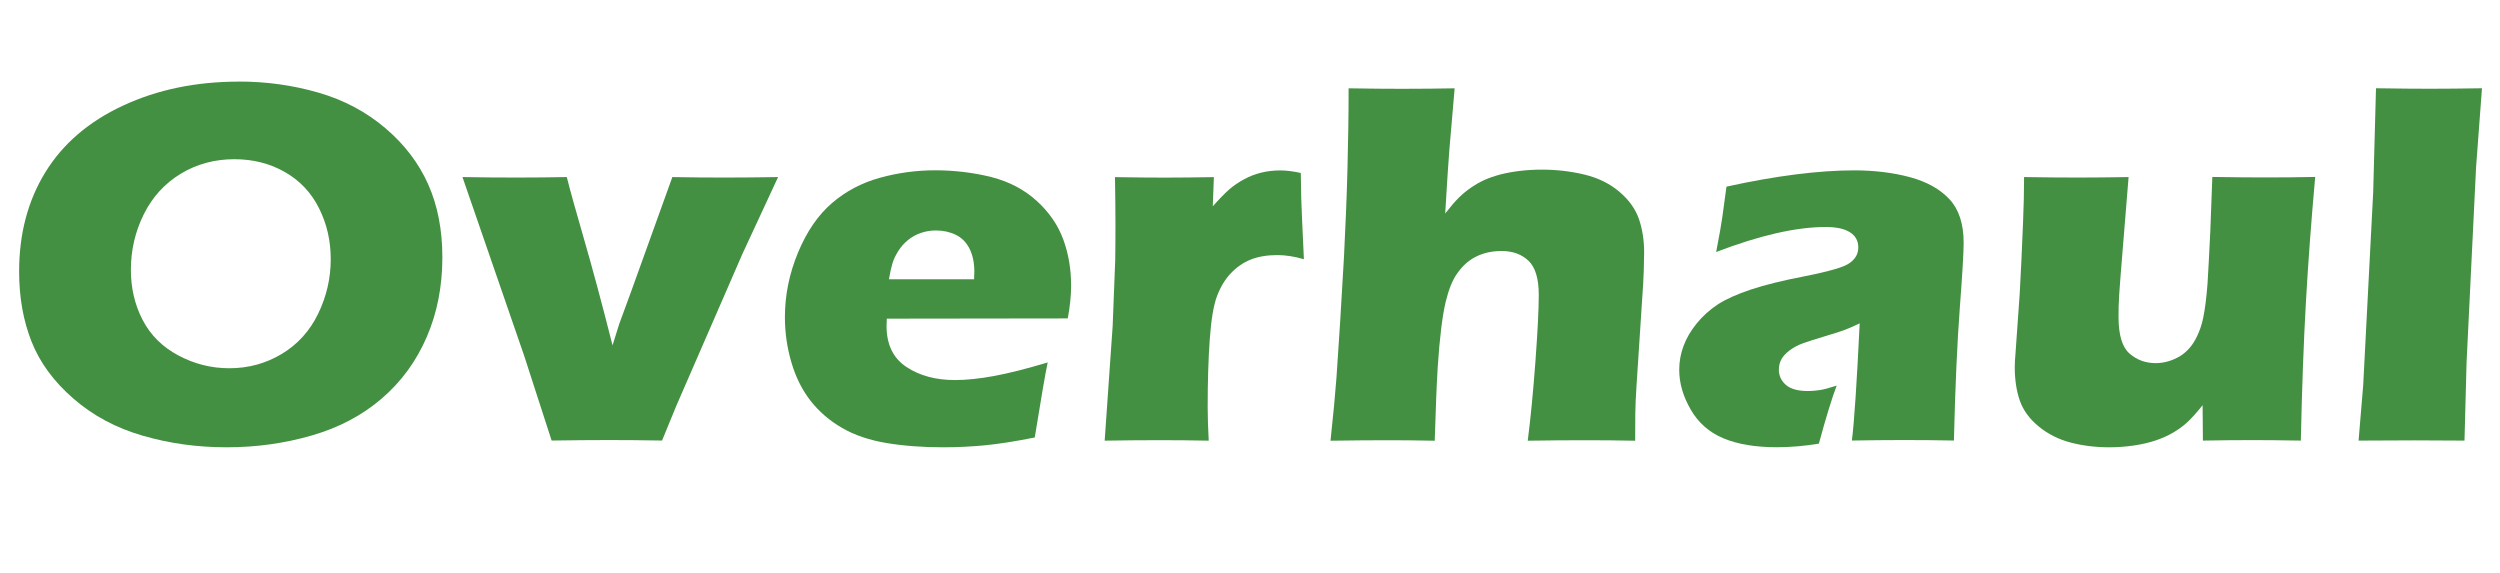
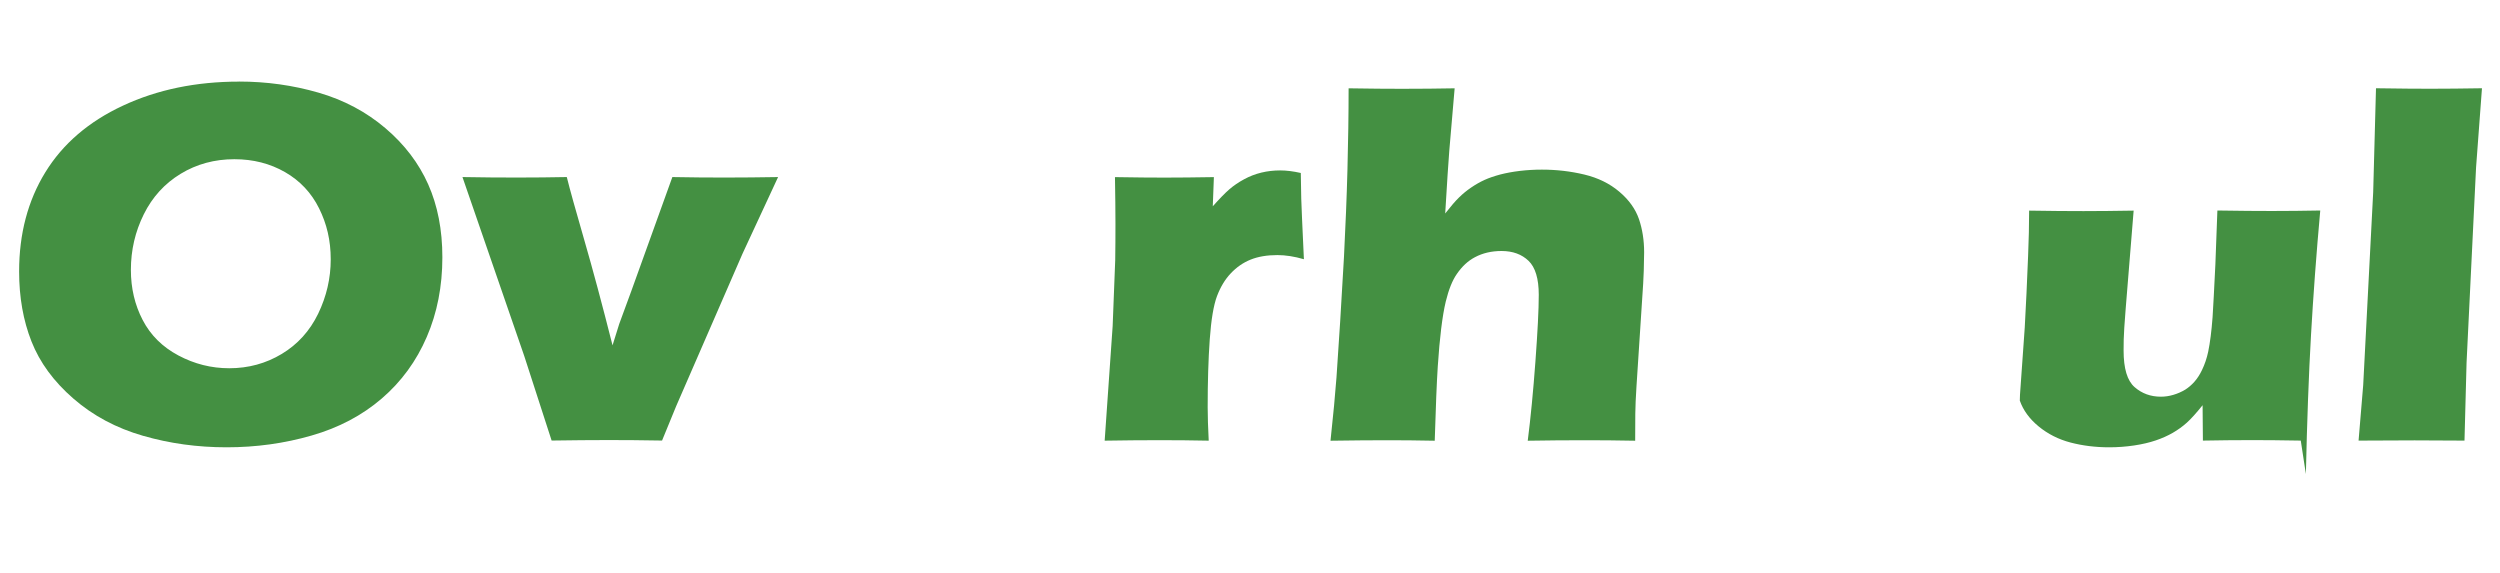
<svg xmlns="http://www.w3.org/2000/svg" id="b" data-name="レイヤー 2" viewBox="0 0 410.46 94.03">
  <g id="c" data-name="レイヤー 2">
    <g>
      <path d="m39.24,13.39c4.52,0,8.87.61,13.05,1.82,4.18,1.21,7.84,3.16,10.98,5.83,3.14,2.67,5.48,5.74,7.03,9.22s2.33,7.47,2.33,11.99c0,4.75-.85,9.11-2.56,13.07-1.71,3.97-4.17,7.34-7.39,10.11-3.22,2.77-7.06,4.8-11.53,6.08-4.46,1.29-9.11,1.93-13.94,1.93s-9.35-.63-13.73-1.89c-4.38-1.26-8.19-3.29-11.42-6.1-3.24-2.81-5.53-5.94-6.89-9.39s-2.03-7.27-2.03-11.48c0-6.19,1.43-11.62,4.3-16.29,2.87-4.67,7.12-8.33,12.76-10.95,5.64-2.63,11.99-3.94,19.05-3.94Zm-.76,12.75c-3.25,0-6.19.8-8.81,2.39-2.63,1.6-4.65,3.81-6.06,6.65-1.41,2.84-2.12,5.88-2.12,9.13,0,3,.64,5.74,1.93,8.22,1.29,2.49,3.24,4.43,5.87,5.83,2.63,1.4,5.41,2.1,8.35,2.1,3.14,0,6.01-.78,8.62-2.35,2.61-1.57,4.6-3.77,5.98-6.61,1.37-2.84,2.06-5.81,2.06-8.92s-.64-5.81-1.91-8.37c-1.27-2.56-3.14-4.54-5.59-5.95-2.46-1.41-5.23-2.12-8.31-2.12Z" fill="#449042" />
      <path d="m90.57,72.34l-4.5-13.9-10.14-29.37c3.22.06,6.22.08,8.99.08s5.6-.03,8.14-.08c.48,1.95,1.43,5.36,2.84,10.23,1.41,4.87,2.97,10.67,4.67,17.4l1.1-3.52c.17-.42.83-2.23,1.99-5.42l6.73-18.69c3.05.06,5.93.08,8.64.08s5.7-.03,8.72-.08l-5.84,12.58-10.88,25-2.33,5.68c-3.33-.06-6.27-.08-8.81-.08-2.77,0-5.88.03-9.32.08Z" fill="#449042" />
-       <path d="m172.01,59.54c-.37,1.7-1.07,5.79-2.12,12.29-3.28.65-6.03,1.08-8.26,1.29-2.23.21-4.49.32-6.78.32-3.36,0-6.46-.23-9.28-.7-2.83-.47-5.26-1.29-7.31-2.48-2.05-1.18-3.76-2.66-5.15-4.42-1.38-1.76-2.44-3.86-3.16-6.29-.72-2.43-1.08-4.92-1.08-7.49,0-3.61.72-7.15,2.16-10.61,1.44-3.46,3.3-6.16,5.57-8.11,2.27-1.95,4.89-3.33,7.86-4.15s6-1.23,9.11-1.23,6.29.38,9.22,1.12c2.92.75,5.4,2.06,7.44,3.92s3.48,3.97,4.34,6.31c.86,2.35,1.29,4.87,1.29,7.59,0,1.61-.18,3.4-.55,5.38l-29.71.04c-.03.45-.04.86-.04,1.22,0,3.04,1.09,5.27,3.26,6.71,2.17,1.44,4.83,2.15,7.97,2.15,1.86,0,3.99-.22,6.38-.66,2.39-.44,5.33-1.18,8.84-2.23Zm-26.06-13.69h13.98c.03-.48.04-.89.04-1.23,0-1.47-.26-2.72-.78-3.77-.52-1.04-1.27-1.81-2.25-2.29-.97-.48-2.07-.72-3.28-.72-.85,0-1.67.13-2.46.4-.79.27-1.5.66-2.14,1.19s-1.17,1.12-1.59,1.8c-.42.68-.74,1.33-.93,1.97-.2.64-.4,1.52-.59,2.65Z" fill="#449042" />
      <path d="m181.37,72.34l1.31-18.81.42-10.81c.03-1.95.04-3.94.04-5.97s-.03-4.62-.08-7.67c3.42.06,6.13.08,8.14.08,2.35,0,5.04-.03,8.1-.08l-.18,4.79c1.1-1.24,2.01-2.17,2.71-2.78.71-.61,1.51-1.16,2.42-1.65.9-.49,1.85-.86,2.84-1.1s2.02-.36,3.09-.36c1.02,0,2.15.14,3.39.42.03,3.08.1,5.62.21,7.63l.3,6.53c-1.55-.45-3.01-.68-4.36-.68-1.69,0-3.16.25-4.38.74s-2.31,1.24-3.26,2.25c-.95,1-1.7,2.25-2.27,3.75-.56,1.5-.96,3.87-1.19,7.12-.23,3.25-.34,6.96-.34,11.14,0,1.47.06,3.29.17,5.47-2.74-.06-5.5-.08-8.27-.08s-5.68.03-8.82.08Z" fill="#449042" />
      <path d="m218.45,72.34c.45-4.21.78-7.67.98-10.38.4-5.68.81-12.27,1.23-19.79.25-4.97.45-9.75.57-14.32s.19-9.03.19-13.35c3.59.06,6.51.08,8.77.08,3.05,0,5.93-.03,8.64-.08l-.88,10.25c-.14,1.7-.36,5.13-.67,10.3.93-1.19,1.69-2.07,2.29-2.65.59-.58,1.25-1.12,1.97-1.61.72-.49,1.45-.91,2.2-1.25.75-.34,1.61-.63,2.58-.89.97-.25,2.05-.45,3.22-.59,1.17-.14,2.38-.21,3.62-.21,2.4,0,4.72.27,6.97.81s4.16,1.48,5.74,2.82c1.58,1.34,2.65,2.84,3.22,4.49.56,1.65.85,3.47.85,5.45,0,.76-.02,1.77-.06,3.03-.04,1.26-.13,2.85-.27,4.77l-.93,14.28c-.11,1.78-.18,3.26-.19,4.43-.01,1.17-.02,2.65-.02,4.43-2.94-.06-5.75-.08-8.44-.08-3.02,0-6.09.03-9.2.08.48-3.76.9-8.09,1.26-12.99.36-4.9.55-8.55.55-10.96,0-2.65-.56-4.52-1.68-5.59-1.12-1.07-2.59-1.61-4.43-1.61-1.64,0-3.1.34-4.37,1.02-1.13.59-2.12,1.51-2.97,2.75-.73,1.04-1.34,2.56-1.82,4.53-.57,2.4-1,5.95-1.31,10.64-.17,2.6-.33,6.67-.5,12.21-2.85-.06-5.52-.08-8-.08s-5.55.03-9.1.08Z" fill="#449042" />
-       <path d="m281.76,41.4c.54-2.8.88-4.73,1.02-5.78.14-1.06.37-2.72.68-4.98,8.14-1.78,15.13-2.67,20.98-2.67,3.33,0,6.39.38,9.15,1.12,2.77.75,4.93,1.96,6.48,3.62s2.33,4.05,2.33,7.16c0,1.58-.21,5.14-.63,10.68-.42,5.54-.75,12.8-.97,21.78-2.77-.06-5.53-.08-8.27-.08s-5.48.03-8.48.08c.39-3.11.81-9.52,1.28-19.24-1.07.51-1.91.88-2.52,1.1-.61.23-1.67.56-3.19,1.02s-2.71.83-3.57,1.14c-.86.31-1.61.71-2.24,1.19-.63.48-1.09.97-1.35,1.48-.27.51-.4,1.07-.4,1.7,0,.96.38,1.78,1.14,2.46.76.68,1.98,1.02,3.64,1.02.59,0,1.23-.05,1.91-.15.68-.1,1.61-.35,2.8-.74-.82,2.18-1.79,5.35-2.92,9.53-2.43.4-4.73.59-6.91.59-3.5,0-6.42-.49-8.75-1.46-2.33-.97-4.13-2.55-5.38-4.72-1.26-2.17-1.89-4.35-1.89-6.53,0-1.33.23-2.63.7-3.9.47-1.27,1.19-2.51,2.18-3.73s2.15-2.25,3.47-3.12c1.33-.86,3.14-1.67,5.44-2.44,2.3-.76,5.22-1.48,8.75-2.16,1.47-.28,2.82-.59,4.05-.91s2.1-.61,2.63-.85c.52-.24.95-.52,1.27-.85.32-.32.56-.66.7-1.02.14-.35.21-.73.21-1.12,0-1.07-.45-1.9-1.36-2.48-.9-.58-2.23-.87-3.98-.87-4.86,0-10.86,1.37-18,4.11Z" fill="#449042" />
-       <path d="m377.75,72.34c-3.22-.06-5.91-.08-8.06-.08-2.66,0-5.33.03-8.01.08l-.05-5.81c-1.02,1.27-1.88,2.23-2.58,2.86-.71.64-1.48,1.19-2.31,1.67-.83.48-1.77.9-2.8,1.25-1.03.35-2.22.63-3.56.83s-2.7.3-4.09.3c-2.23,0-4.34-.26-6.33-.78-1.99-.52-3.74-1.41-5.25-2.65-1.51-1.24-2.54-2.66-3.09-4.24s-.83-3.42-.83-5.51c0-.51.04-1.3.13-2.37l.68-9.62c.2-3.53.38-7.44.55-11.74.11-2.63.17-5.11.17-7.46,3.5.06,6.48.08,8.94.08s5.23-.03,8.22-.08l-1.31,16.14c-.2,2.46-.3,4.13-.32,5.02-.01.89-.02,1.49-.02,1.8,0,2.97.6,4.97,1.81,6.02,1.2,1.05,2.64,1.57,4.31,1.57.68,0,1.36-.1,2.04-.3.68-.2,1.33-.48,1.95-.85.54-.34,1.03-.76,1.49-1.27.48-.54.91-1.19,1.27-1.95.45-.93.79-1.93,1.02-3.01.31-1.5.55-3.39.72-5.68.11-1.67.26-4.55.46-8.65l.33-8.86c3.64.06,6.63.08,8.97.08,2.62,0,5.26-.03,7.92-.08-.65,7.18-1.15,14-1.52,20.47-.37,6.47-.65,14.07-.84,22.8Z" fill="#449042" />
+       <path d="m377.75,72.34c-3.22-.06-5.91-.08-8.06-.08-2.66,0-5.33.03-8.01.08l-.05-5.81c-1.02,1.27-1.88,2.23-2.58,2.86-.71.64-1.48,1.19-2.31,1.67-.83.48-1.77.9-2.8,1.25-1.03.35-2.22.63-3.56.83s-2.7.3-4.09.3c-2.23,0-4.34-.26-6.33-.78-1.99-.52-3.74-1.41-5.25-2.65-1.51-1.24-2.54-2.66-3.09-4.24c0-.51.04-1.3.13-2.37l.68-9.62c.2-3.53.38-7.44.55-11.74.11-2.63.17-5.11.17-7.46,3.5.06,6.48.08,8.94.08s5.23-.03,8.22-.08l-1.31,16.14c-.2,2.46-.3,4.13-.32,5.02-.01.89-.02,1.49-.02,1.8,0,2.97.6,4.97,1.81,6.02,1.2,1.05,2.64,1.57,4.31,1.57.68,0,1.36-.1,2.04-.3.68-.2,1.33-.48,1.95-.85.54-.34,1.03-.76,1.49-1.27.48-.54.91-1.19,1.27-1.95.45-.93.79-1.93,1.02-3.01.31-1.5.55-3.39.72-5.68.11-1.67.26-4.55.46-8.65l.33-8.86c3.64.06,6.63.08,8.97.08,2.62,0,5.26-.03,7.92-.08-.65,7.18-1.15,14-1.52,20.47-.37,6.47-.65,14.07-.84,22.8Z" fill="#449042" />
      <path d="m387.24,72.34l.76-9.12,1.64-31.68.46-17.05c3.93.06,6.89.08,8.87.08,2.57,0,5.42-.03,8.53-.08l-.97,13.01-1.56,32.04-.34,12.8c-3.03-.03-5.76-.04-8.19-.04l-9.21.04Z" fill="#449042" />
    </g>
  </g>
</svg>